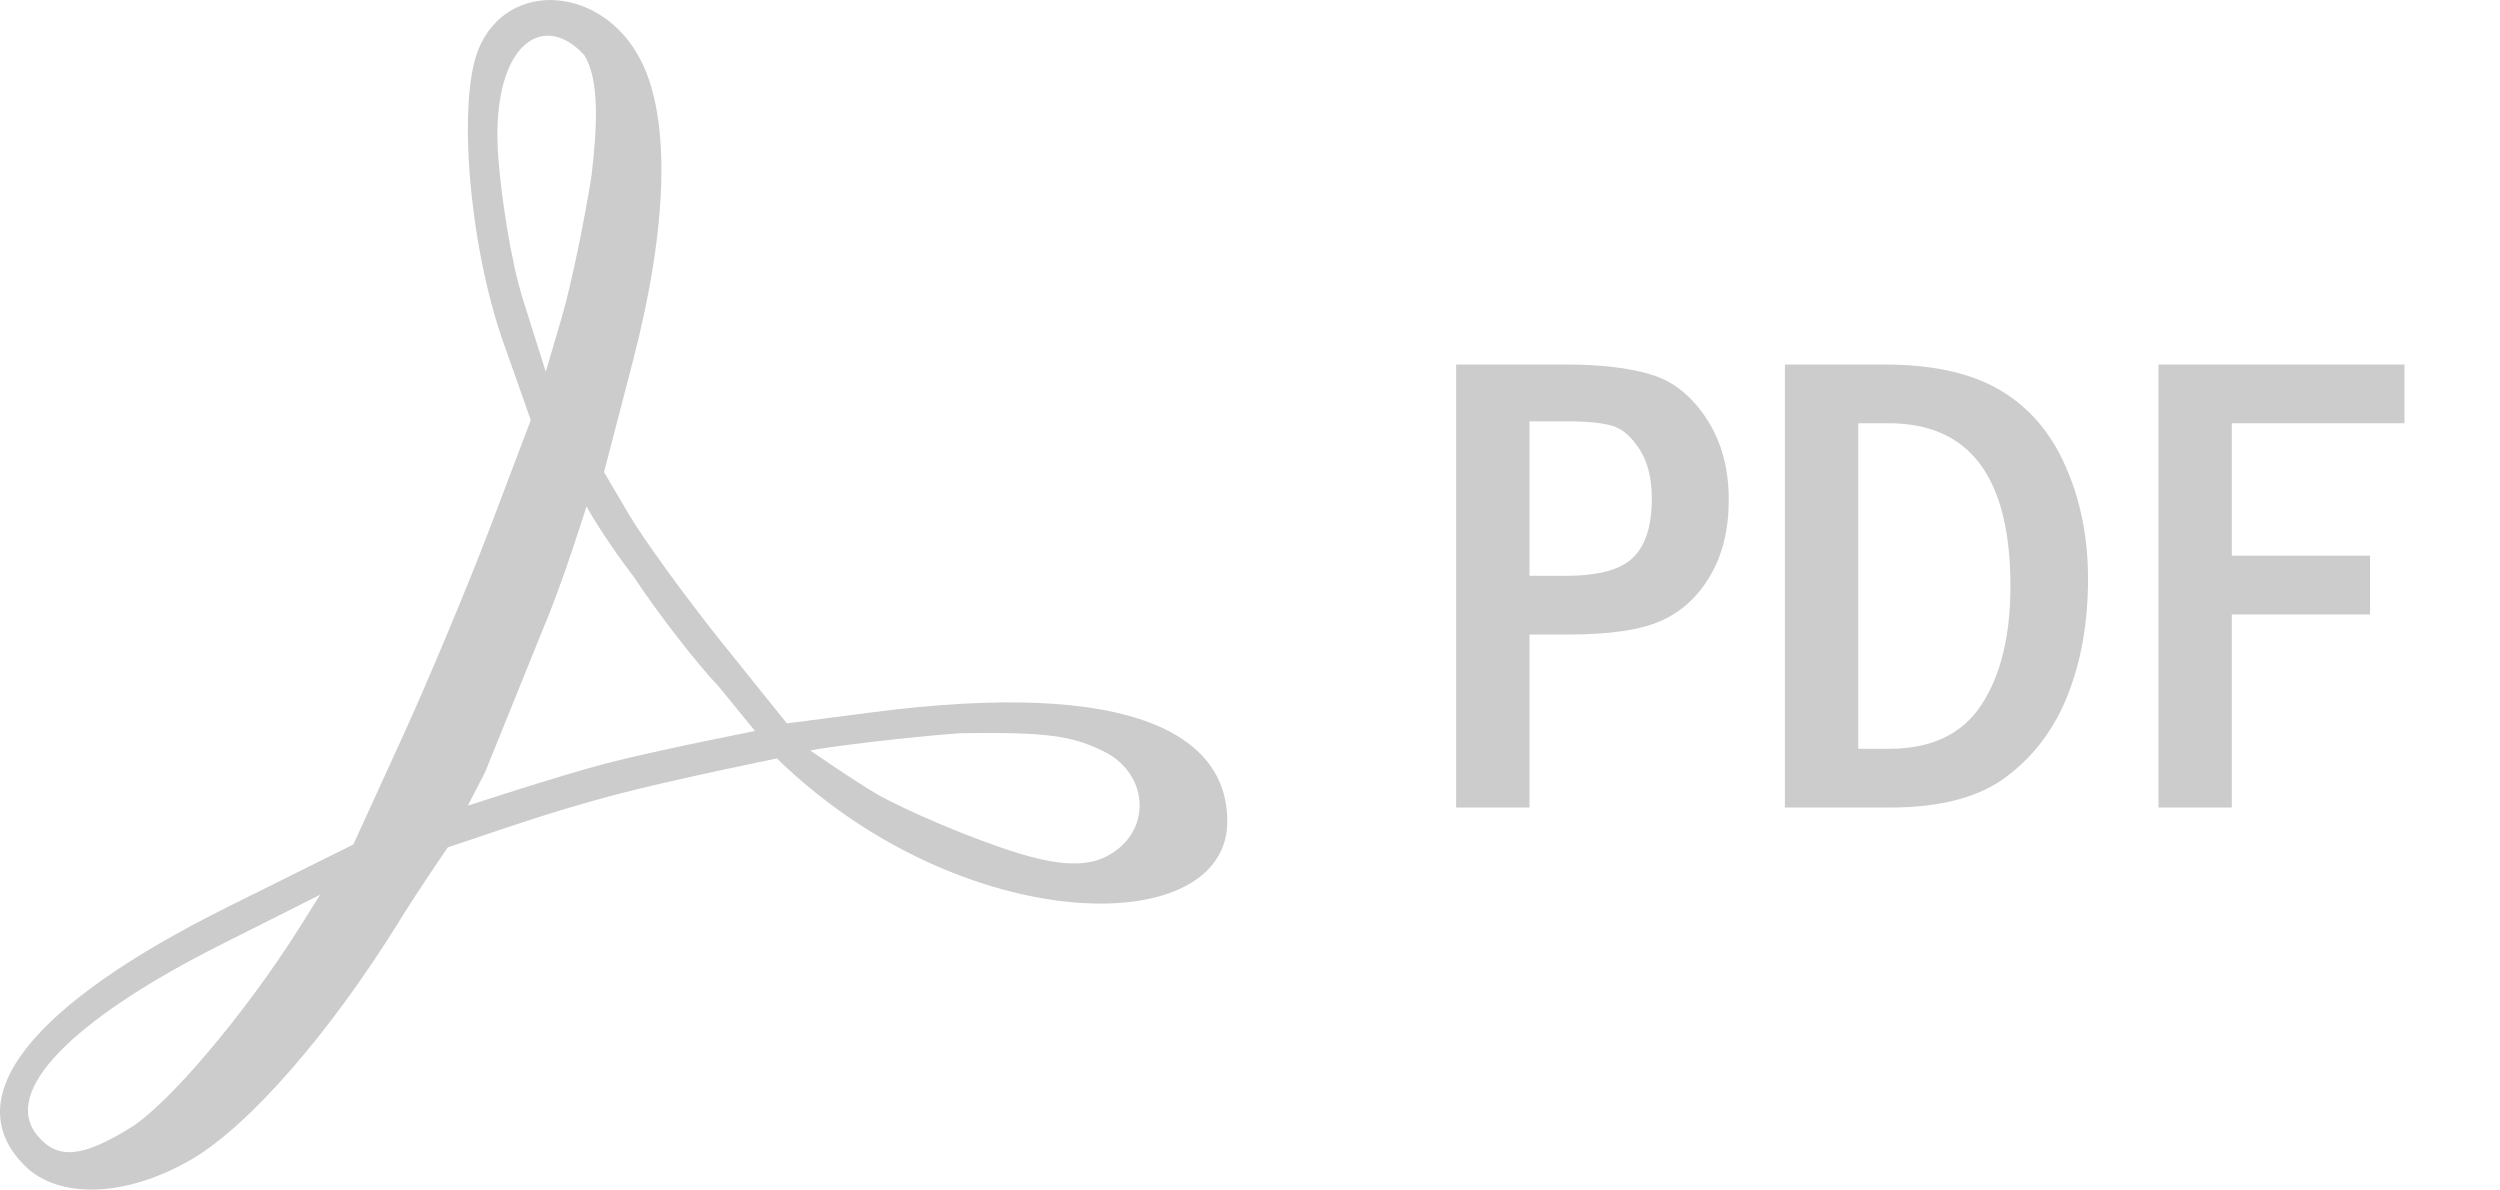
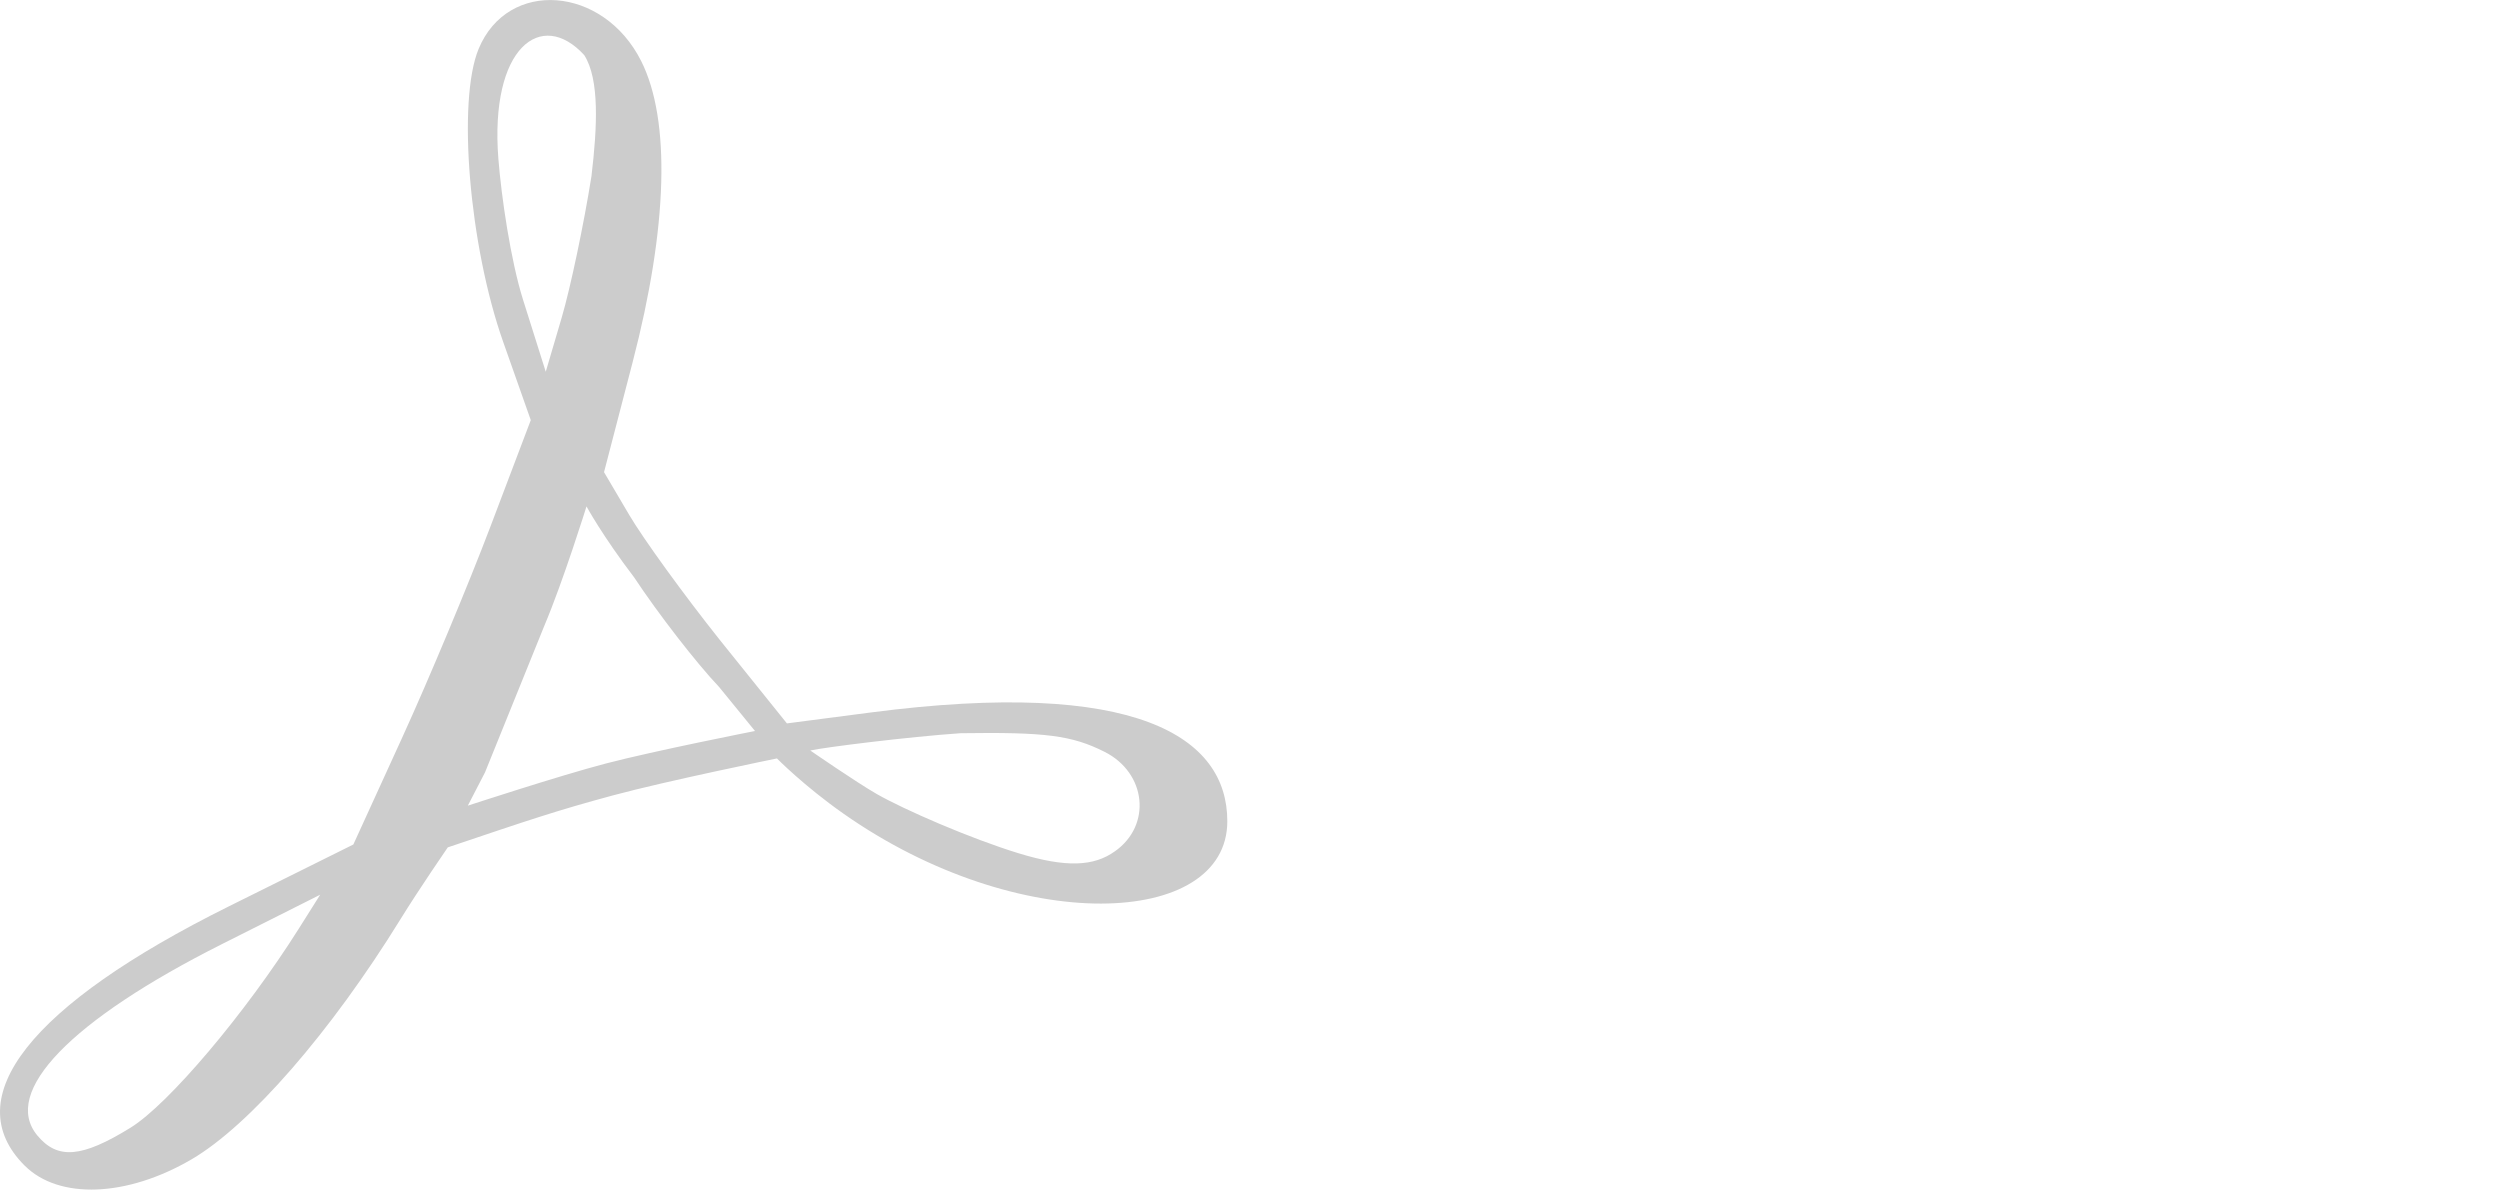
<svg xmlns="http://www.w3.org/2000/svg" width="80mm" height="38.066mm" version="1.1" viewBox="0 0 80 38.066">
  <path d="m0.786 37.297c-2.162-2.162 0.177-5.133 6.526-8.288l3.995-1.985 1.556-3.405c0.856-1.873 2.133-4.928 2.839-6.79l1.283-3.385-0.884-2.505c-1.087-3.081-1.474-7.71-0.785-9.375 0.934-2.255 3.993-2.023 5.204 0.394 0.946 1.888 0.849 5.306-0.272 9.617l-0.919 3.534 0.81 1.375c0.445 0.756 1.746 2.551 2.891 3.989l2.151 2.676 2.677-0.349c8.504-1.11 11.416 0.776 11.416 3.48 0 3.413-6.677 3.694-12.284-0.244-1.262-0.886-2.128-1.766-2.128-1.766s-3.513 0.715-5.242 1.181c-1.785 0.481-2.676 0.783-5.291 1.665 0 0-0.917 1.332-1.515 2.301-2.224 3.604-4.822 6.59-6.676 7.677-2.077 1.217-4.254 1.3-5.35 0.204zm3.393-1.212c1.215-0.751 3.675-3.661 5.378-6.361l0.689-1.093-3.139 1.578c-4.848 2.438-7.067 4.735-5.913 6.125 0.648 0.781 1.423 0.716 2.985-0.249zm31.494-8.84c1.189-0.833 1.016-2.511-0.328-3.187-1.046-0.526-1.889-0.635-4.606-0.595-1.67 0.114-4.355 0.45-4.81 0.553 0 0 1.475 1.019 2.13 1.394 0.872 0.498 2.99 1.422 4.537 1.895 1.526 0.467 2.408 0.418 3.077-0.061zm-12.663-5.263c-0.719-0.756-1.943-2.335-2.719-3.508-1.015-1.331-1.523-2.269-1.523-2.269s-0.742 2.385-1.35 3.821l-1.898 4.691-0.55 1.064s2.926-0.959 4.414-1.348c1.577-0.412 4.776-1.041 4.776-1.041zm-4.081-16.365c0.183-1.54 0.261-3.078-0.233-3.853-1.372-1.5-3.029-0.249-2.748 3.318 0.094 1.2 0.392 3.251 0.791 4.515l0.725 2.299 0.51-1.731c0.28-0.952 0.711-2.998 0.956-4.547z" fill="#ccc" stroke-width="1.484" />
-   <path d="m46.596 11.665h3.51q1.683 0 2.731 0.322 1.049 0.312 1.766 1.402 0.717 1.08 0.717 2.607 0 1.402-0.582 2.409-0.582 1.007-1.568 1.454-0.976 0.447-3.012 0.447h-1.215v5.536h-2.347zm2.347 1.817v4.944h1.163q1.558 0 2.15-0.582 0.602-0.582 0.602-1.89 0-0.976-0.395-1.579-0.395-0.613-0.872-0.748-0.467-0.145-1.485-0.145zm8.174-1.817h3.188q2.316 0 3.697 0.82 1.392 0.82 2.098 2.441 0.717 1.62 0.717 3.593 0 2.077-0.644 3.708-0.634 1.62-1.952 2.617-1.309 0.997-3.739 0.997h-3.365zm2.347 1.88v10.417h0.976q2.046 0 2.97-1.413 0.924-1.423 0.924-3.791 0-5.214-3.895-5.214zm9.607-1.88h7.872v1.88h-5.525v4.237h4.424v1.88h-4.424v6.179h-2.347z" fill="#ccc" font-family="'Franklin Gothic Medium Cond'" letter-spacing="0" stroke-width="1.484" word-spacing="4.26" />
</svg>